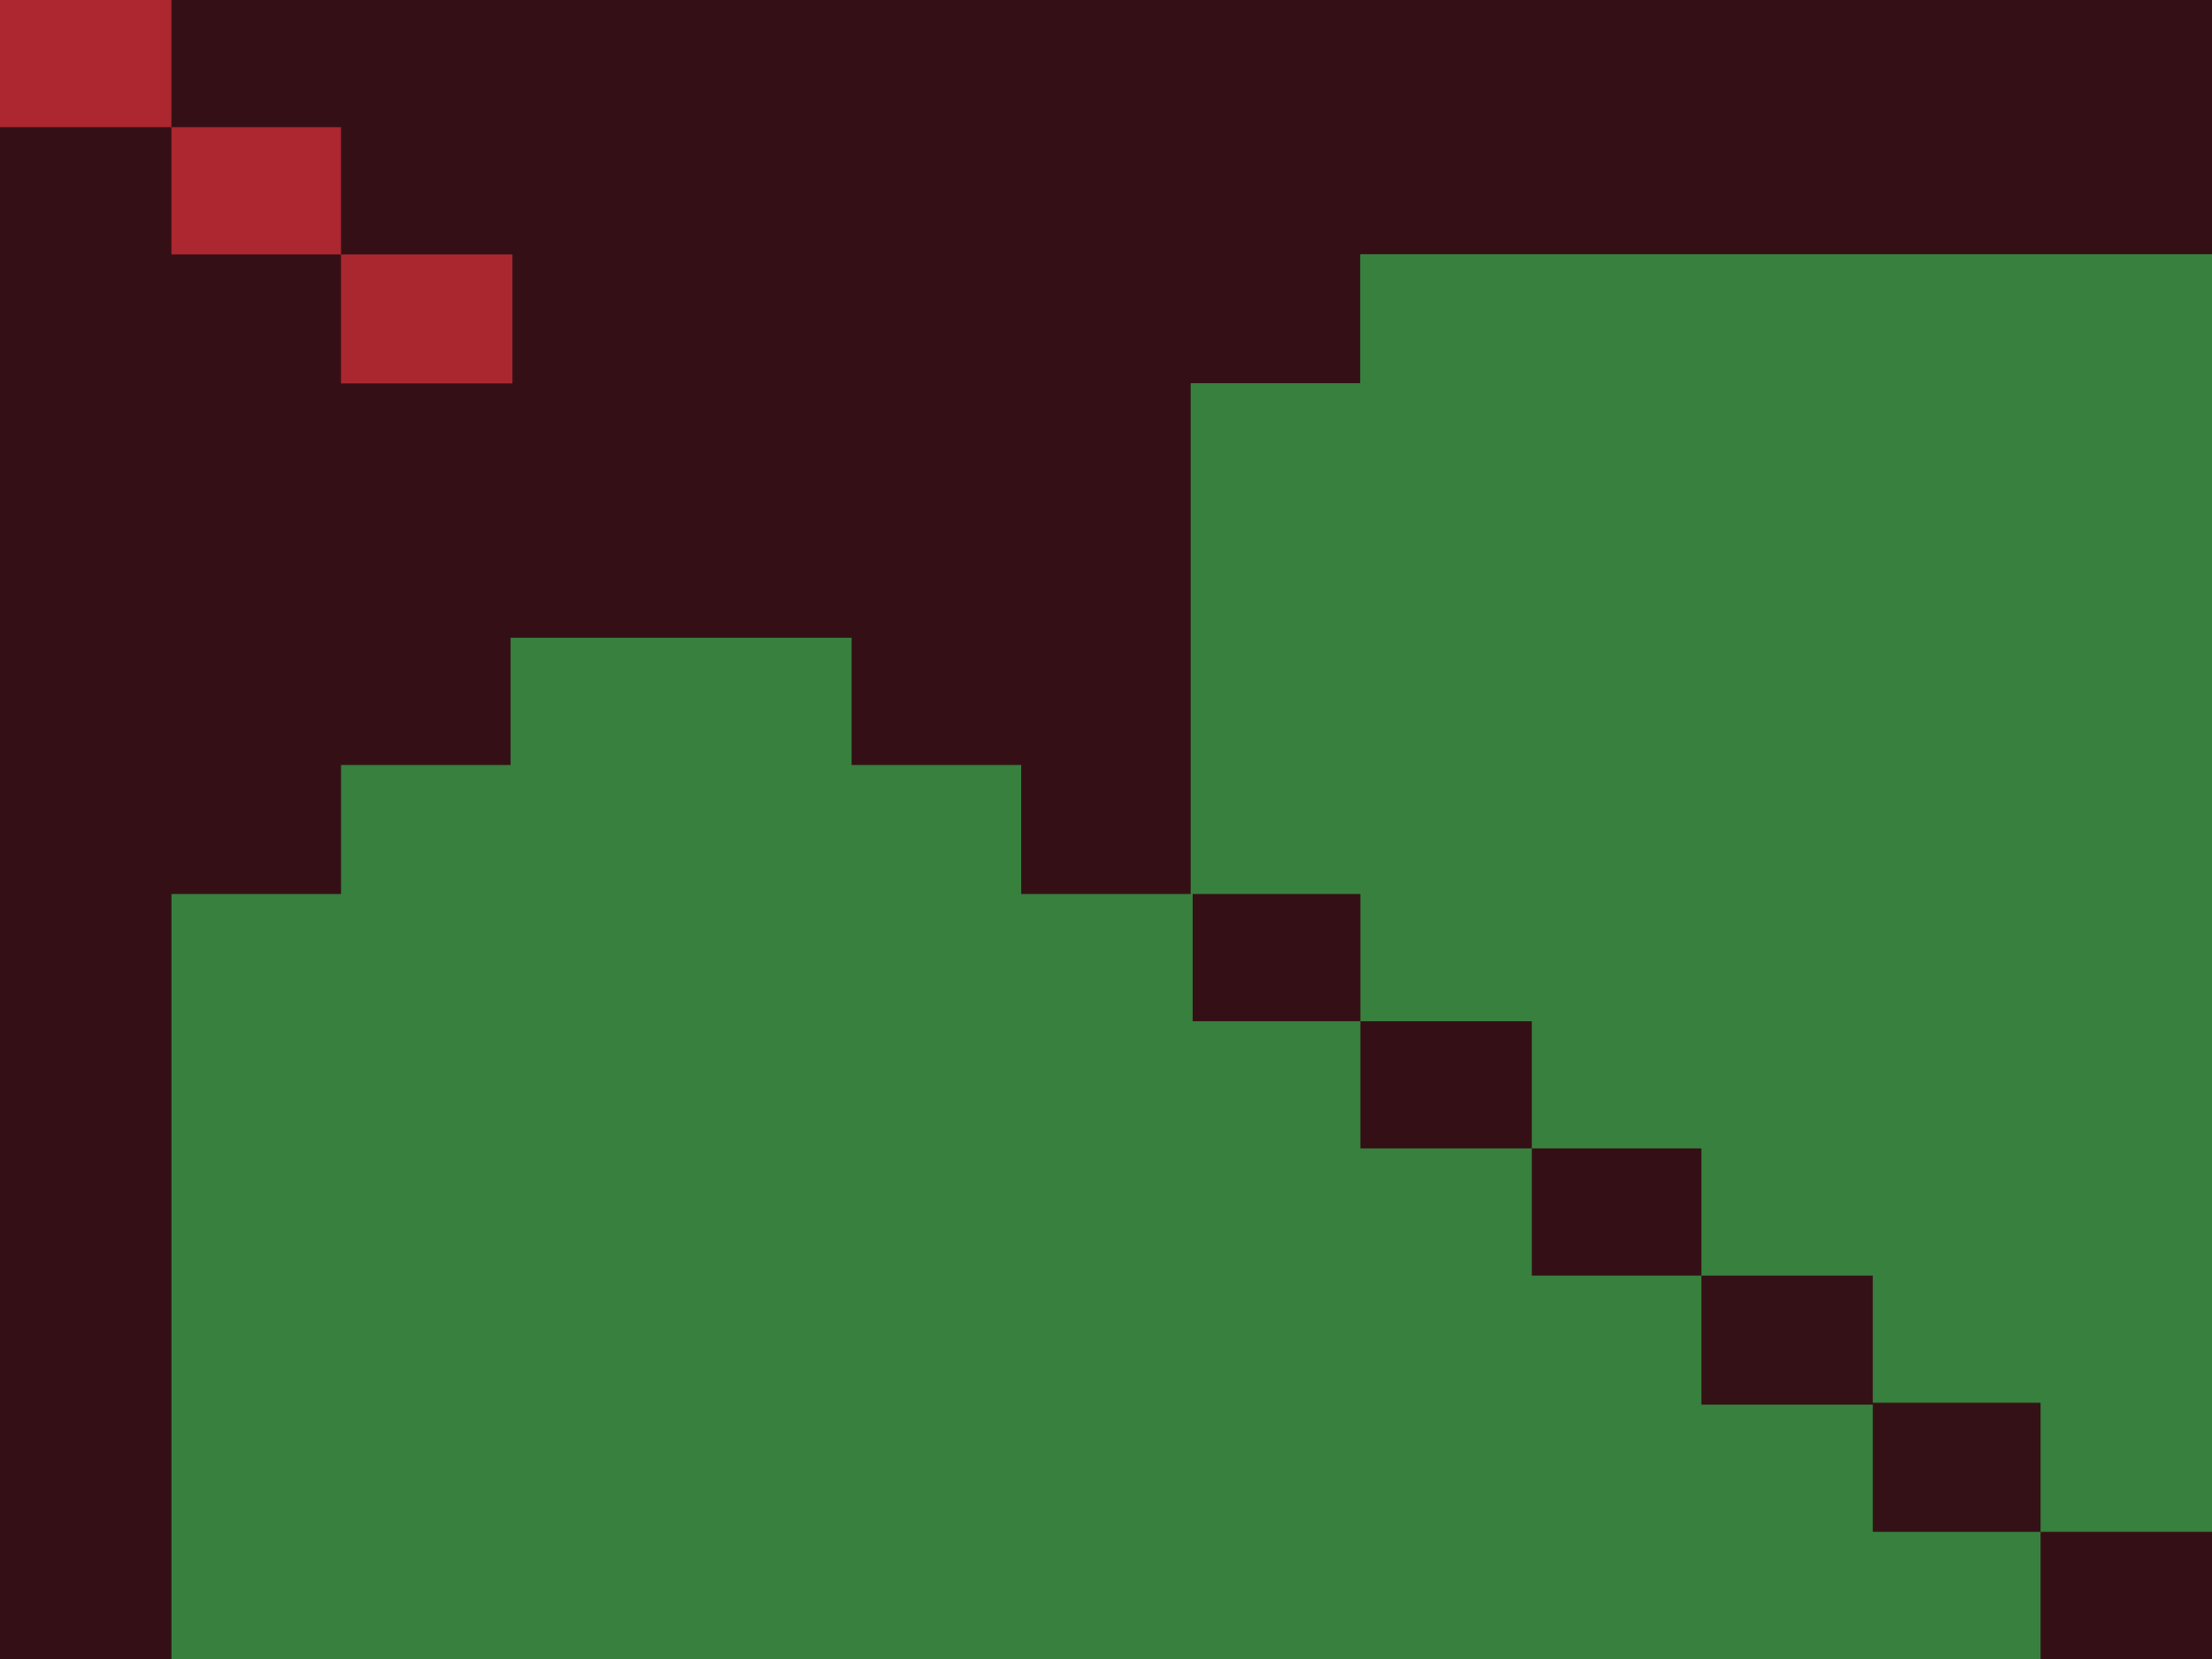
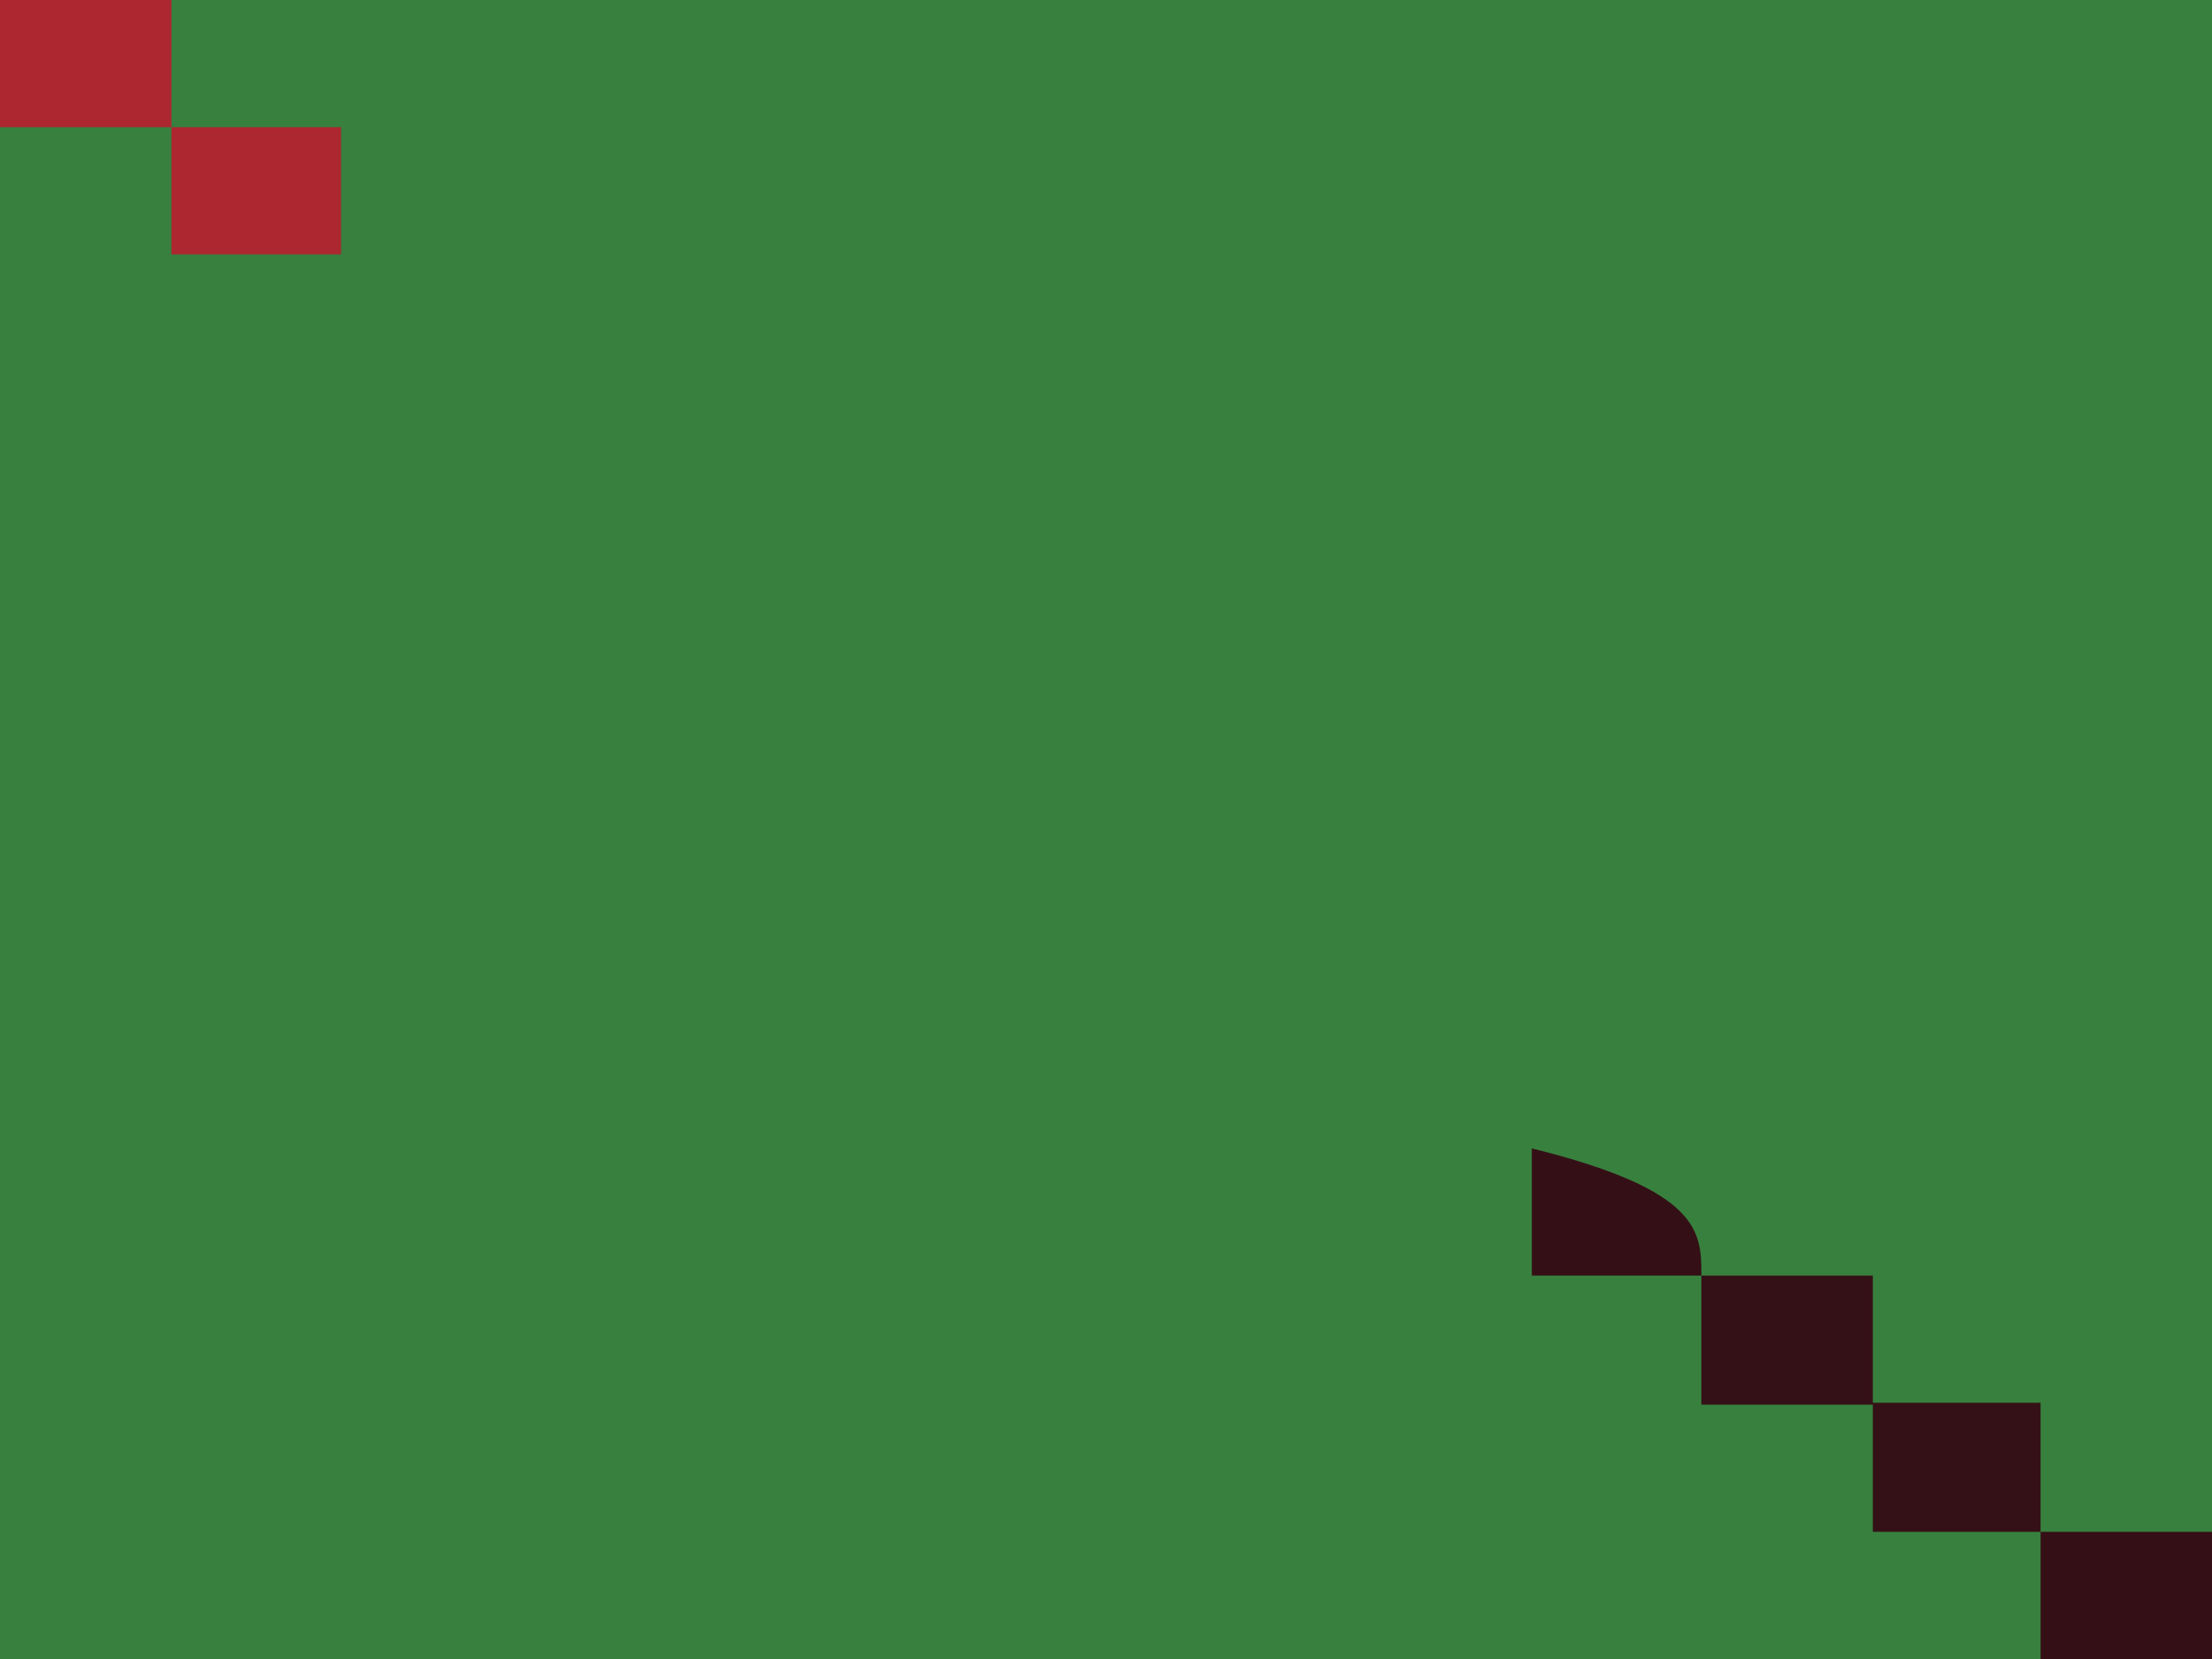
<svg xmlns="http://www.w3.org/2000/svg" version="1.1" width="1200" height="900">
  <path d="M0 0 C396 0 792 0 1200 0 C1200 297 1200 594 1200 900 C804 900 408 900 0 900 C0 603 0 306 0 0 Z " fill="#38803E" transform="translate(0,0)" />
-   <path d="M0 0 C396 0 792 0 1200 0 C1200 45.54 1200 91.08 1200 138 C1047.54 138 895.08 138 738 138 C738 161.1 738 184.2 738 208 C707.64 208 677.28 208 646 208 C646 299.41 646 390.82 646 485 C615.64 485 585.28 485 554 485 C554 461.9 554 438.8 554 415 C523.64 415 493.28 415 462 415 C462 392.23 462 369.46 462 346 C400.95 346 339.9 346 277 346 C277 368.77 277 391.54 277 415 C246.64 415 216.28 415 185 415 C185 438.1 185 461.2 185 485 C154.64 485 124.28 485 93 485 C93 621.95 93 758.9 93 900 C62.31 900 31.62 900 0 900 C0 603 0 306 0 0 Z " fill="#341016" transform="translate(0,0)" />
  <path d="M0 0 C152.46 0 304.92 0 462 0 C462 251.46 462 502.92 462 762 C431.31 762 400.62 762 369 762 C369 739.23 369 716.46 369 693 C338.97 693 308.94 693 278 693 C278 670.23 278 647.46 278 624 C247.31 624 216.62 624 185 624 C185 600.9 185 577.8 185 554 C154.64 554 124.28 554 93 554 C93 531.23 93 508.46 93 485 C62.31 485 31.62 485 0 485 C0 462.23 0 439.46 0 416 C-30.36 416 -60.72 416 -92 416 C-92 301.82 -92 187.64 -92 70 C-61.64 70 -31.28 70 0 70 C0 46.9 0 23.8 0 0 Z " fill="#38803E" transform="translate(738,138)" />
  <path d="M0 0 C30.69 0 61.38 0 93 0 C93 22.77 93 45.54 93 69 C123.03 69 153.06 69 184 69 C184 92.1 184 115.2 184 139 C153.97 139 123.94 139 93 139 C93 116.23 93 93.46 93 70 C62.31 70 31.62 70 0 70 C0 46.9 0 23.8 0 0 Z " fill="#341116" transform="translate(923,692)" />
-   <path d="M0 0 C30.69 0 61.38 0 93 0 C93 23.1 93 46.2 93 70 C62.31 70 31.62 70 0 70 C0 46.9 0 23.8 0 0 Z " fill="#AB2730" transform="translate(185,138)" />
  <path d="M0 0 C30.69 0 61.38 0 93 0 C93 22.77 93 45.54 93 69 C62.31 69 31.62 69 0 69 C0 46.23 0 23.46 0 0 Z " fill="#341016" transform="translate(1107,831)" />
-   <path d="M0 0 C30.69 0 61.38 0 93 0 C93 22.77 93 45.54 93 69 C62.31 69 31.62 69 0 69 C0 46.23 0 23.46 0 0 Z " fill="#341016" transform="translate(738,554)" />
  <path d="M0 0 C30.69 0 61.38 0 93 0 C93 22.77 93 45.54 93 69 C62.31 69 31.62 69 0 69 C0 46.23 0 23.46 0 0 Z " fill="#AC2730" transform="translate(0,0)" />
-   <path d="M0 0 C30.36 0 60.72 0 92 0 C92 22.77 92 45.54 92 69 C61.64 69 31.28 69 0 69 C0 46.23 0 23.46 0 0 Z " fill="#341016" transform="translate(831,623)" />
+   <path d="M0 0 C92 22.77 92 45.54 92 69 C61.64 69 31.28 69 0 69 C0 46.23 0 23.46 0 0 Z " fill="#341016" transform="translate(831,623)" />
  <path d="M0 0 C30.36 0 60.72 0 92 0 C92 22.77 92 45.54 92 69 C61.64 69 31.28 69 0 69 C0 46.23 0 23.46 0 0 Z " fill="#AC2730" transform="translate(93,69)" />
-   <path d="M0 0 C30.03 0 60.06 0 91 0 C91 22.77 91 45.54 91 69 C60.97 69 30.94 69 0 69 C0 46.23 0 23.46 0 0 Z " fill="#341016" transform="translate(647,485)" />
</svg>